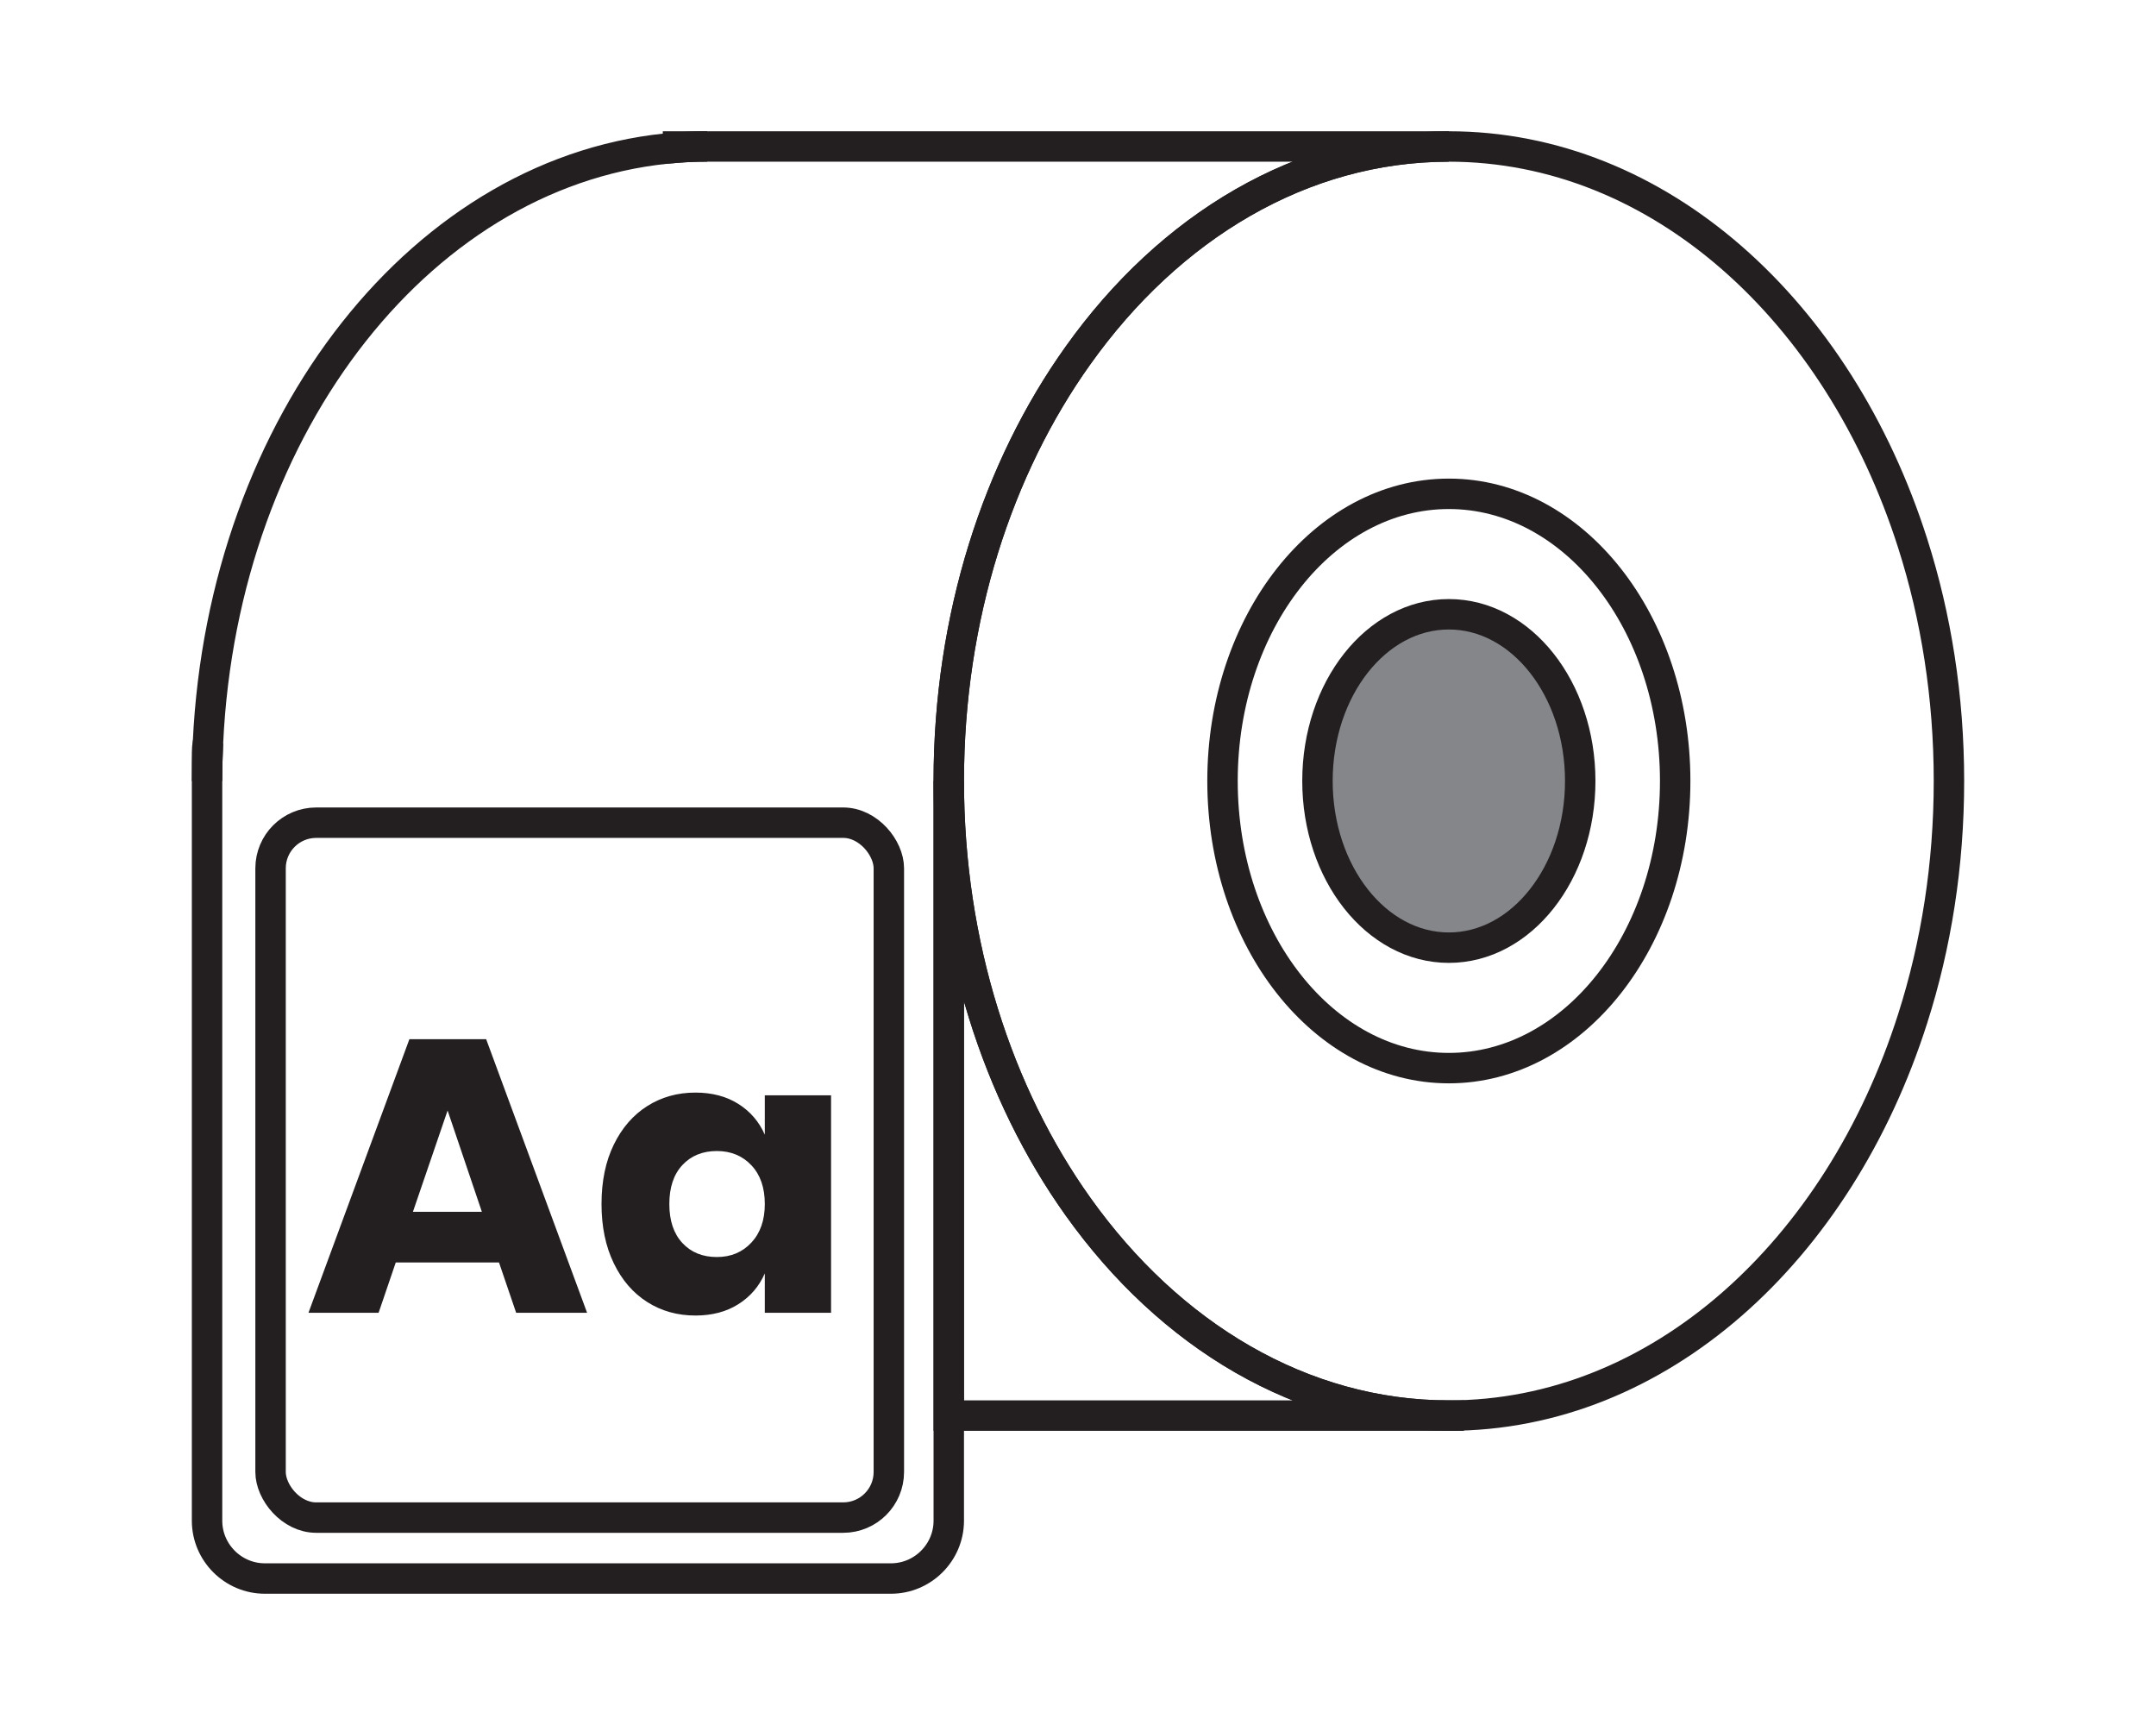
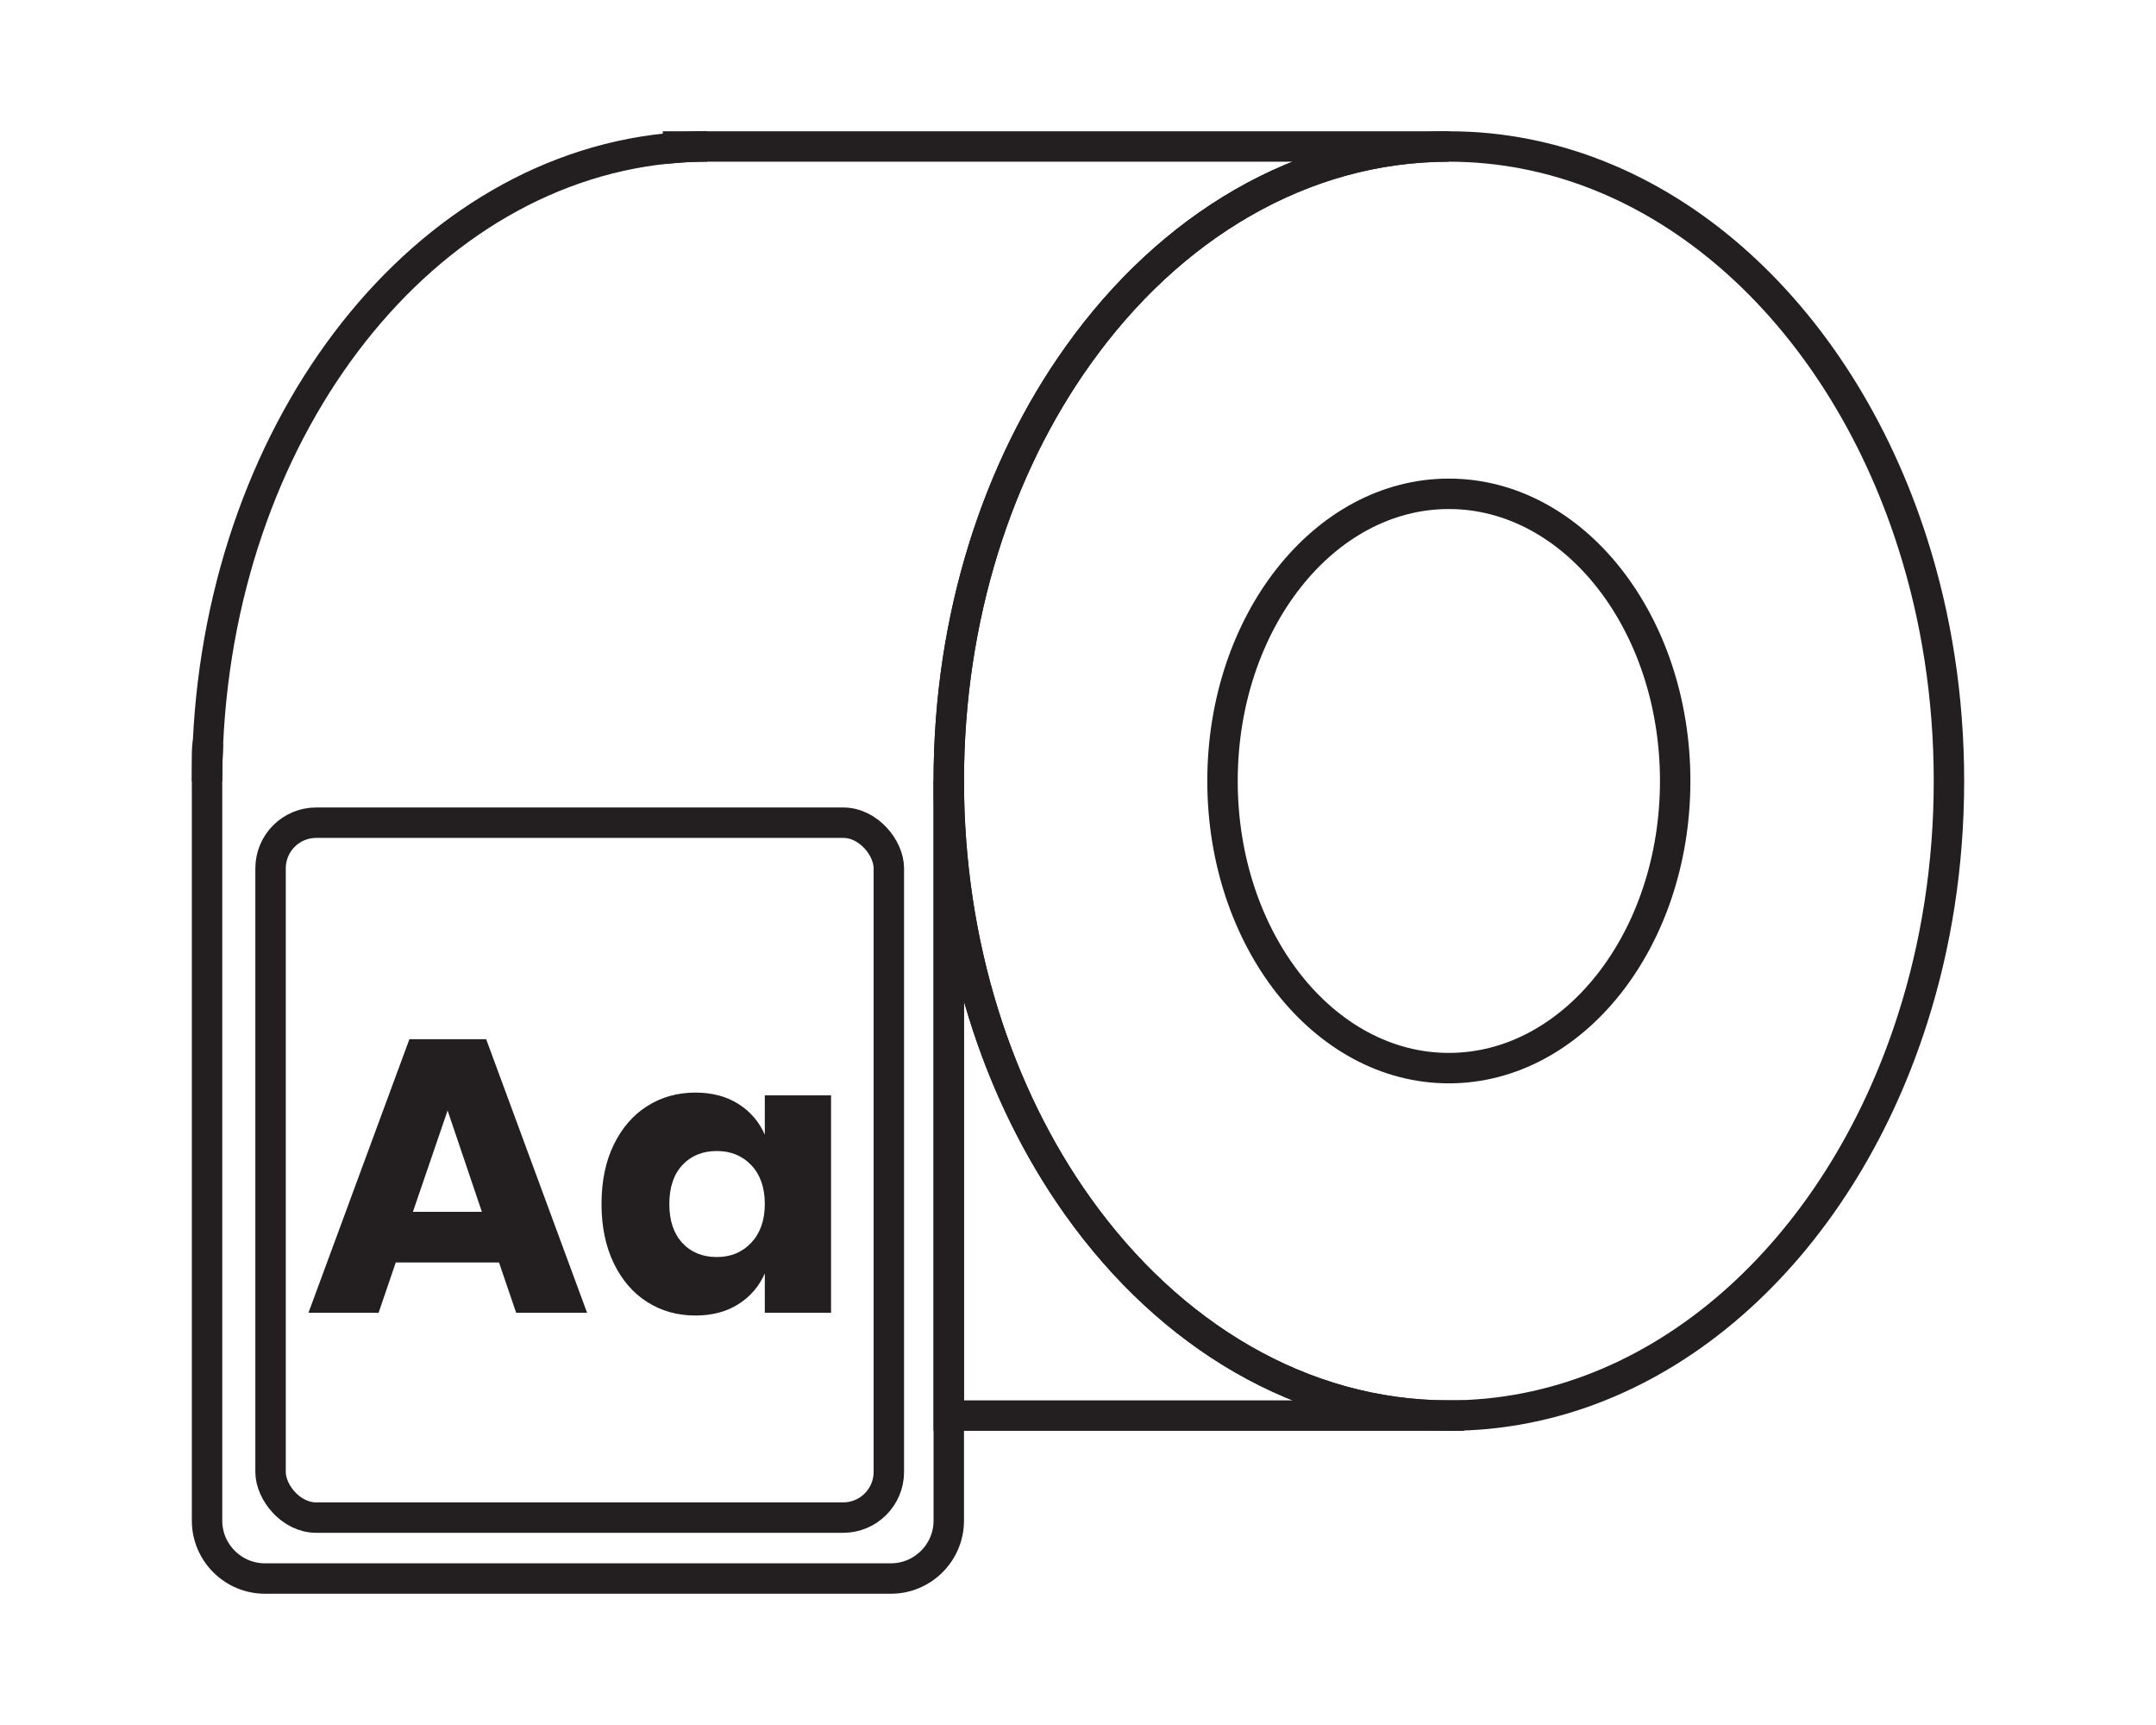
<svg xmlns="http://www.w3.org/2000/svg" id="Warstwa_1" width="5cm" height="4cm" viewBox="0 0 141.732 113.386">
  <defs>
    <style>.cls-1{fill:none;}.cls-1,.cls-2{stroke:#231f20;stroke-miterlimit:10;stroke-width:2px;}.cls-3{fill:#231f20;}.cls-2{fill:#848689;}</style>
  </defs>
-   <ellipse class="cls-2" cx="95.245" cy="51.334" rx="8.637" ry="10.957" />
  <ellipse class="cls-1" cx="95.245" cy="51.334" rx="14.879" ry="18.875" />
  <path class="cls-1" d="M128.121,51.338c0,5.51-.84,10.78-2.38,15.6-4.87,15.31-16.69,26.11-30.5,26.11-9.66,0-18.36-5.3-24.37-13.73-5.28-7.4-8.5-17.22-8.5-27.98s3.22-20.59,8.5-27.98c6.01-8.44,14.71-13.73,24.37-13.73,13.81,0,25.63,10.8,30.5,26.1,1.54,4.82,2.38,10.09,2.38,15.61Z" />
  <path class="cls-1" d="M95.241,9.628c-9.66,0-18.36,5.29-24.37,13.73-5.28,7.39-8.5,17.21-8.5,27.98v48.62c0,2.09-1.71,3.8-3.8,3.8H17.411c-2.09,0-3.8-1.71-3.8-3.8v-48.62c0-.84.02-1.68.06-2.51.98-21.06,14.29-37.92,30.9-39.13.63-.05,1.27-.07,1.92-.07h48.75Z" />
  <path class="cls-1" d="M13.671,48.828c-.04.83-.06,1.67-.06,2.51v-1.87c0-.22.02-.43.06-.64Z" />
  <path class="cls-1" d="M46.491,9.628c-.65,0-1.29.02-1.92.07v-.07h1.92Z" />
  <path class="cls-1" d="M95.241,93.048h-32.87v-41.71c0,10.76,3.22,20.58,8.5,27.98,6.01,8.43,14.71,13.73,24.37,13.73Z" />
  <rect class="cls-1" x="17.786" y="54.076" width="40.645" height="45.677" rx="3" ry="3" />
  <path class="cls-3" d="M32.805,82.985h-6.789l-1.127,3.305h-4.611l6.635-17.984h5.046l6.635,17.984h-4.663l-1.127-3.305ZM31.678,79.655l-2.254-6.661-2.28,6.661h4.534Z" />
  <path class="cls-3" d="M48.535,72.559c.785.496,1.366,1.17,1.742,2.024v-2.587h4.355v14.295h-4.355v-2.587c-.375.854-.957,1.529-1.742,2.024-.786.496-1.726.743-2.818.743-1.178,0-2.233-.294-3.164-.884-.931-.589-1.666-1.438-2.203-2.549-.538-1.11-.807-2.408-.807-3.894,0-1.503.269-2.805.807-3.907.538-1.102,1.272-1.947,2.203-2.536.931-.589,1.985-.884,3.164-.884,1.093,0,2.032.248,2.818.743ZM44.859,76.58c-.573.615-.858,1.469-.858,2.562s.286,1.947.858,2.562c.572.615,1.328.922,2.267.922.922,0,1.678-.316,2.267-.948.589-.632.884-1.477.884-2.536,0-1.076-.294-1.925-.884-2.549-.589-.623-1.345-.935-2.267-.935-.939,0-1.695.308-2.267.922Z" />
</svg>